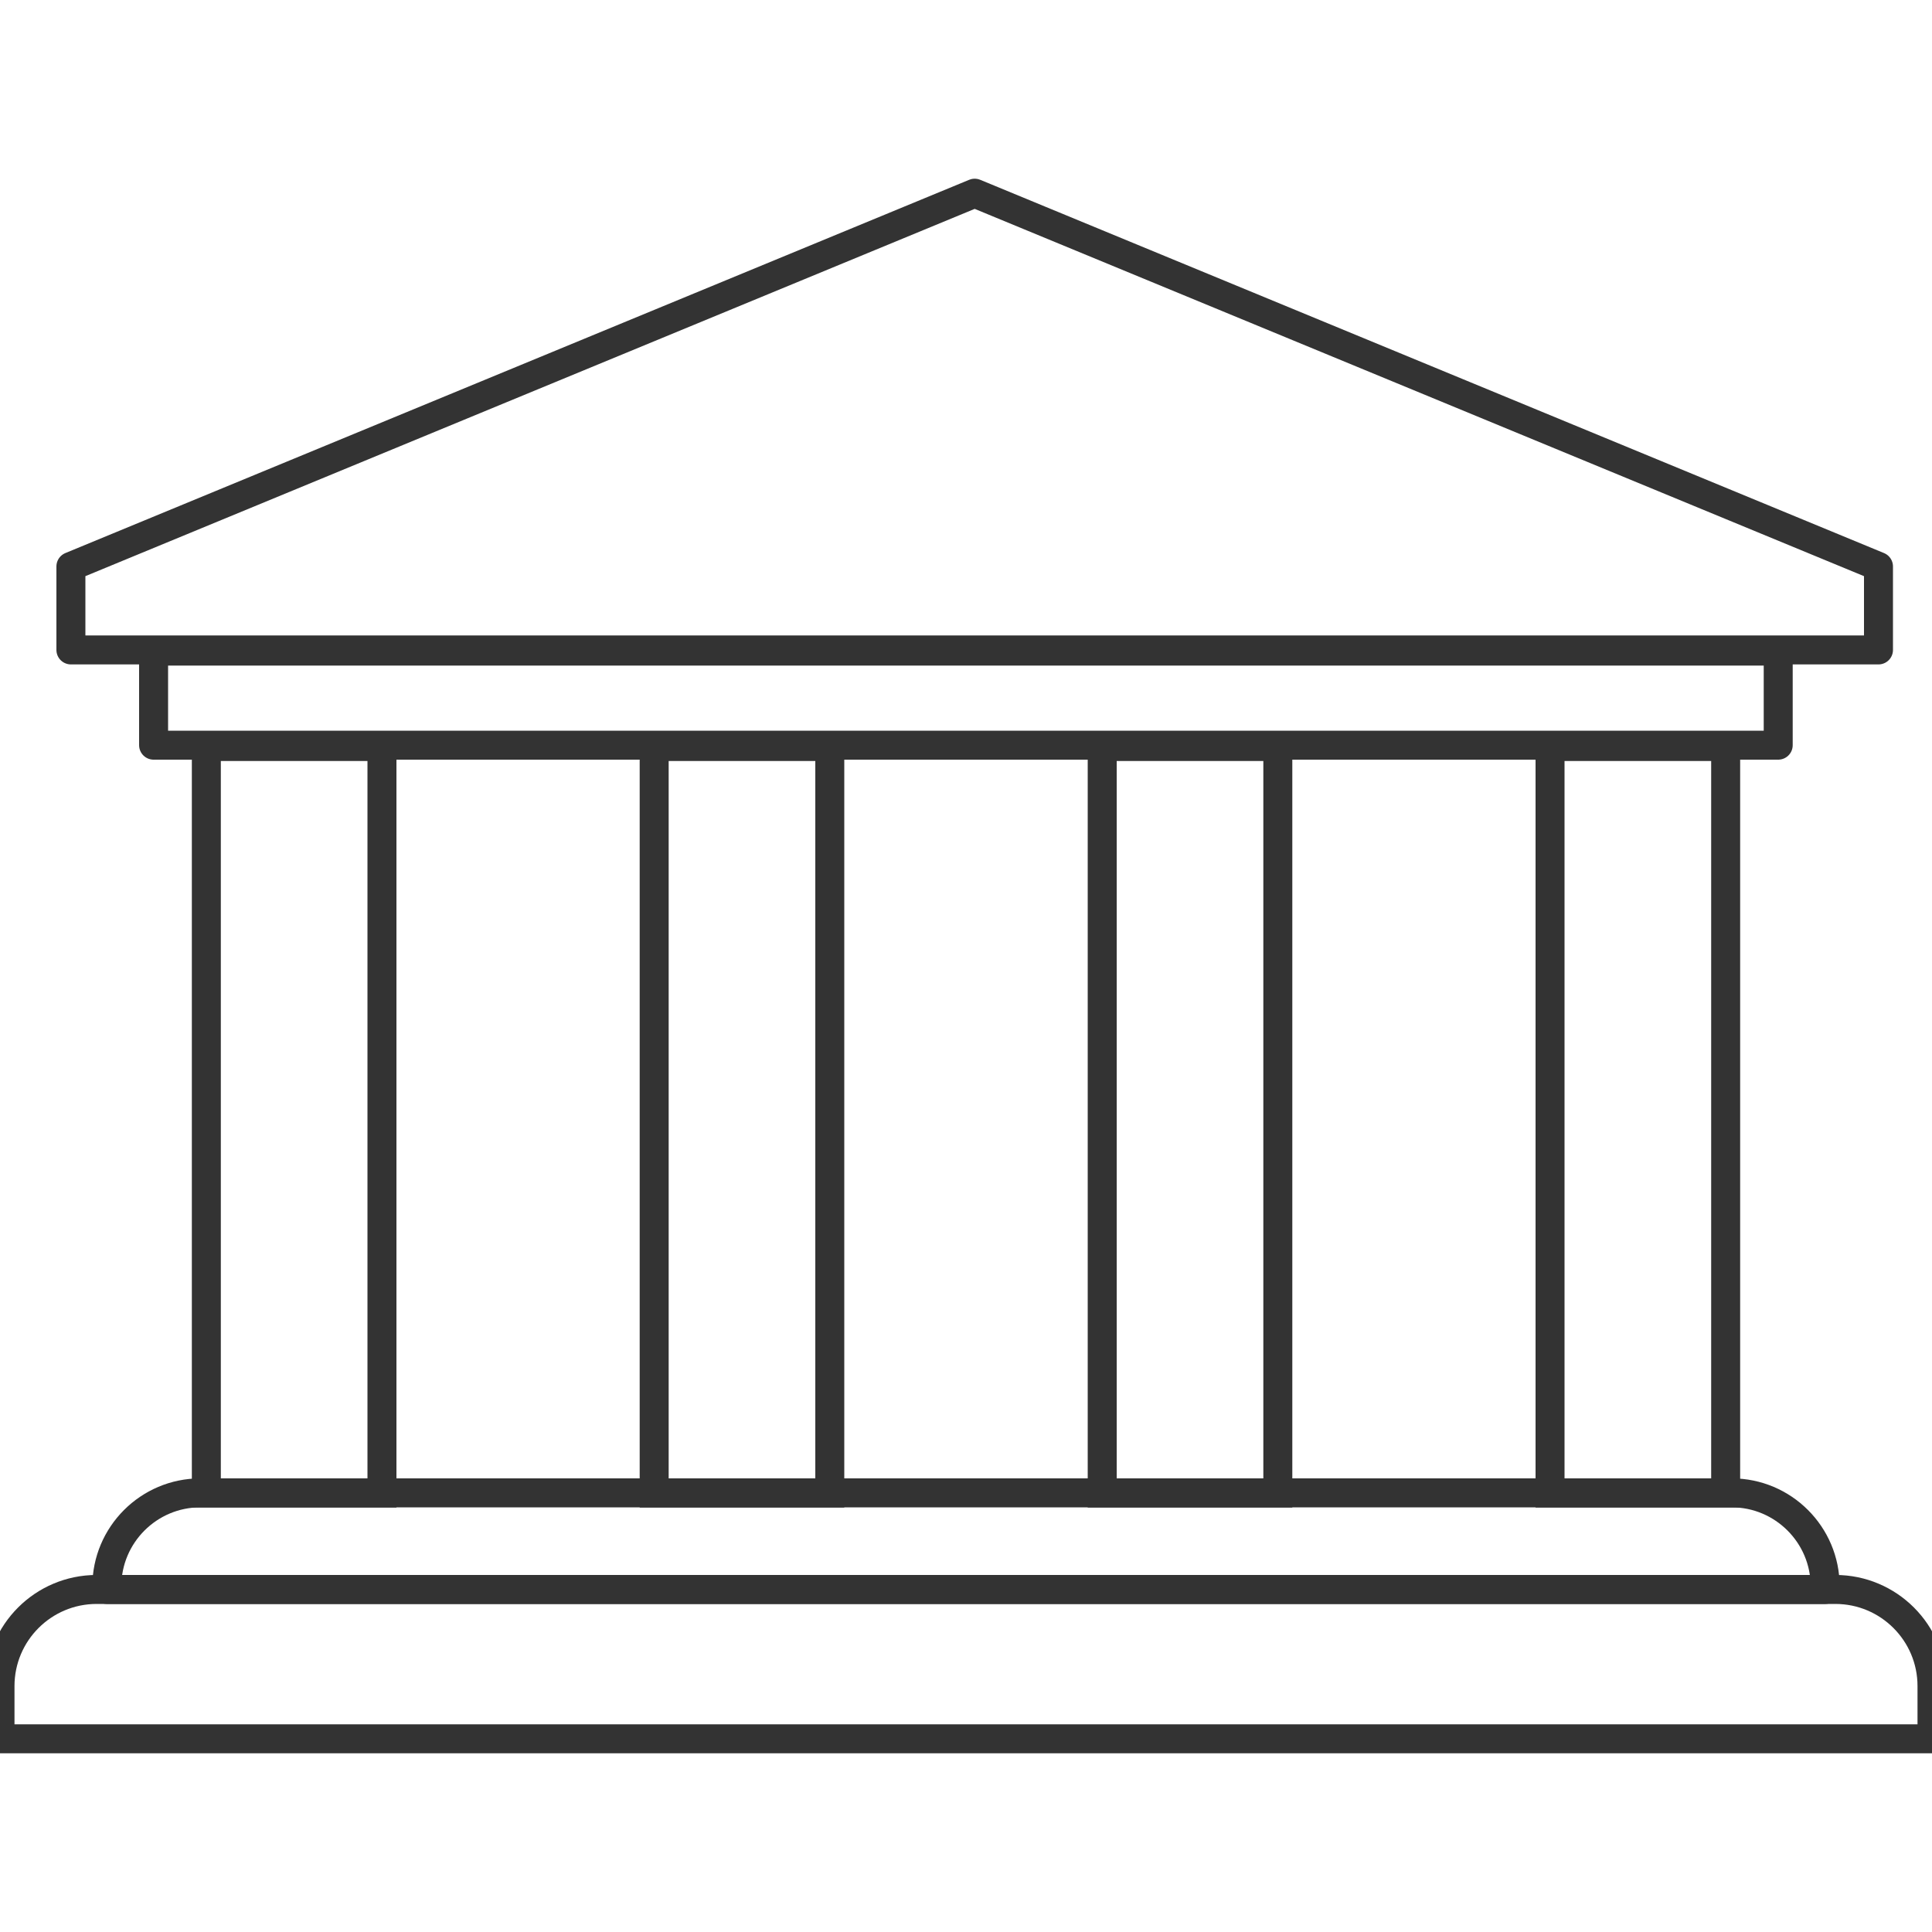
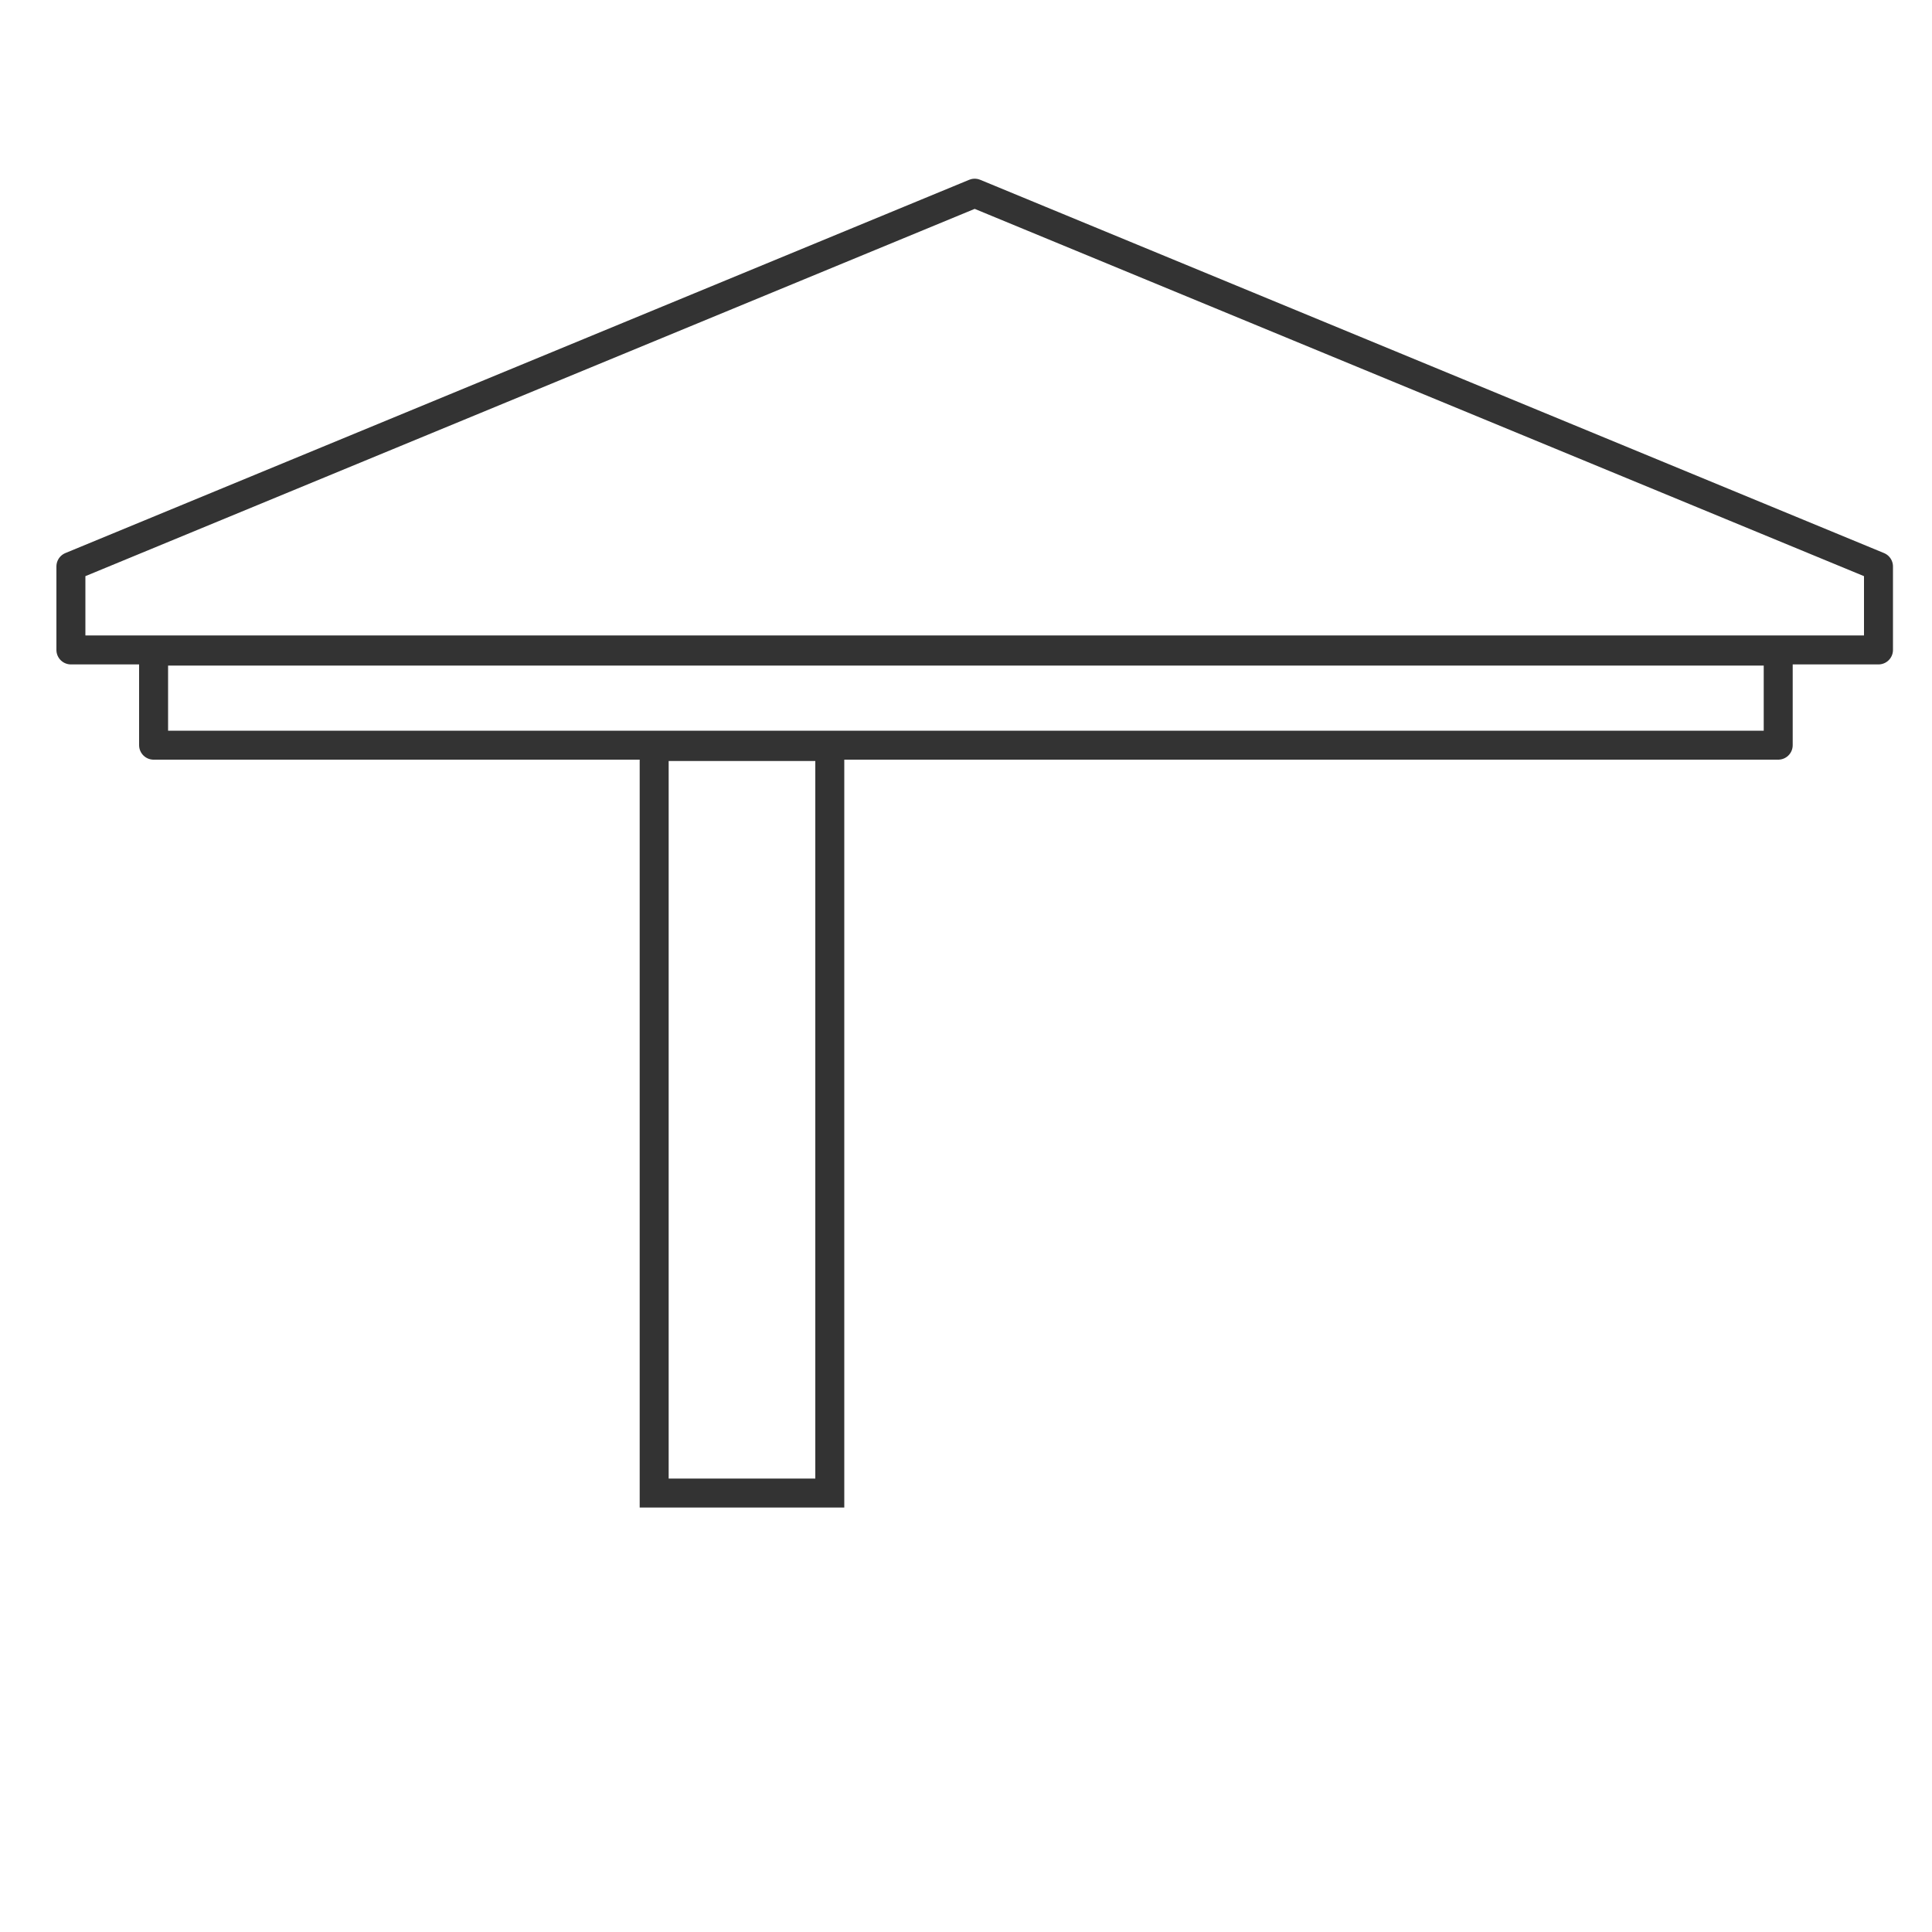
<svg xmlns="http://www.w3.org/2000/svg" version="1.1" id="Ebene_1" x="0px" y="0px" viewBox="0 0 100 100" style="enable-background:new 0 0 100 100;" xml:space="preserve">
  <style type="text/css">
	.st0{fill:none;stroke:#333333;stroke-width:1.5;stroke-miterlimit:10;}
	.st1{fill:none;stroke:#333333;stroke-width:1.5;stroke-linecap:round;stroke-miterlimit:10;}
	.st2{fill:#FFFFFF;stroke:#333333;stroke-width:1.5;stroke-linecap:round;stroke-miterlimit:10;}
	.st3{fill:none;stroke:#333333;stroke-width:1.5;stroke-linecap:round;stroke-linejoin:round;stroke-miterlimit:10;}
</style>
  <g>
-     <path class="st3" d="M100,90H0v-2.73c0-2.76,2.24-5,5-5h90c2.76,0,5,2.24,5,5V90z" />
-     <path class="st3" d="M94.47,82.27H5.53v-0.16c0-2.67,2.17-4.84,4.84-4.84h79.26c2.67,0,4.84,2.17,4.84,4.84V82.27z" />
    <rect x="7.95" y="33.7" class="st3" width="84.09" height="4.87" />
-     <rect x="10.68" y="38.64" class="st1" width="9.09" height="38.64" />
    <rect x="33.86" y="38.64" class="st1" width="9.09" height="38.64" />
-     <rect x="57.05" y="38.64" class="st1" width="9.09" height="38.64" />
-     <rect x="80.23" y="38.64" class="st1" width="9.09" height="38.64" />
    <polygon class="st3" points="97.23,33.64 3.67,33.64 3.67,29.32 50.45,10 97.23,29.32  " />
  </g>
</svg>